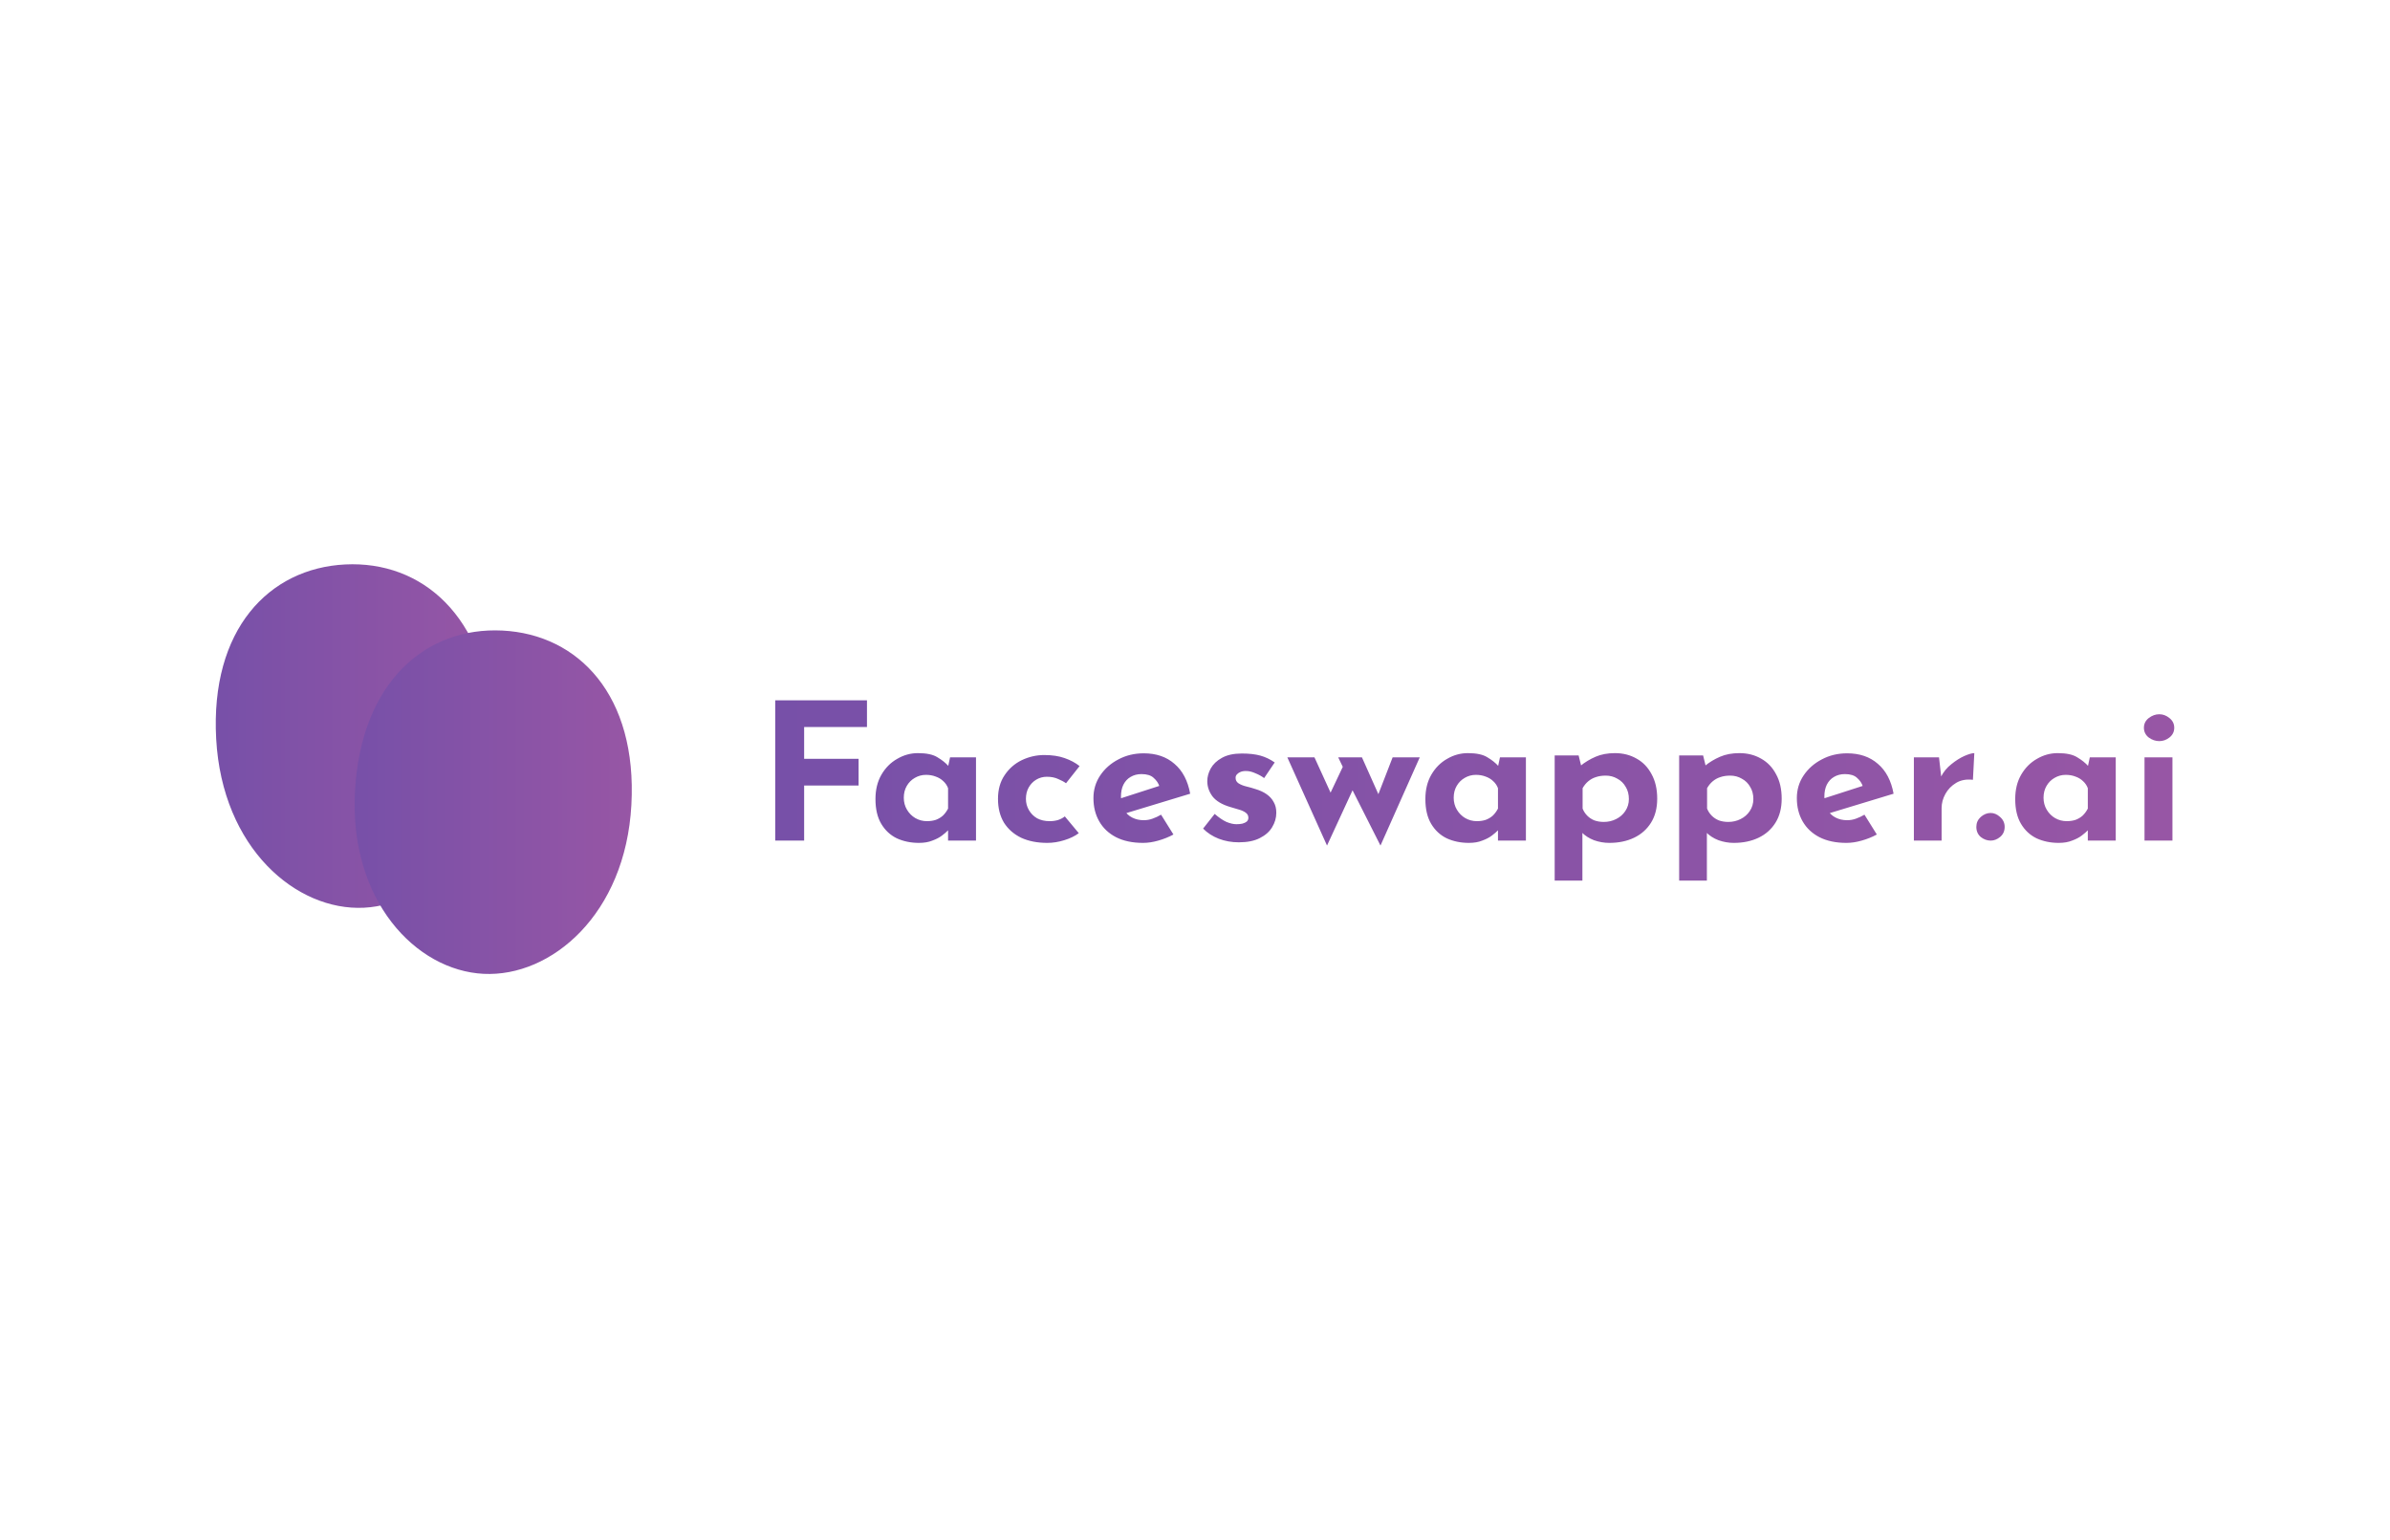
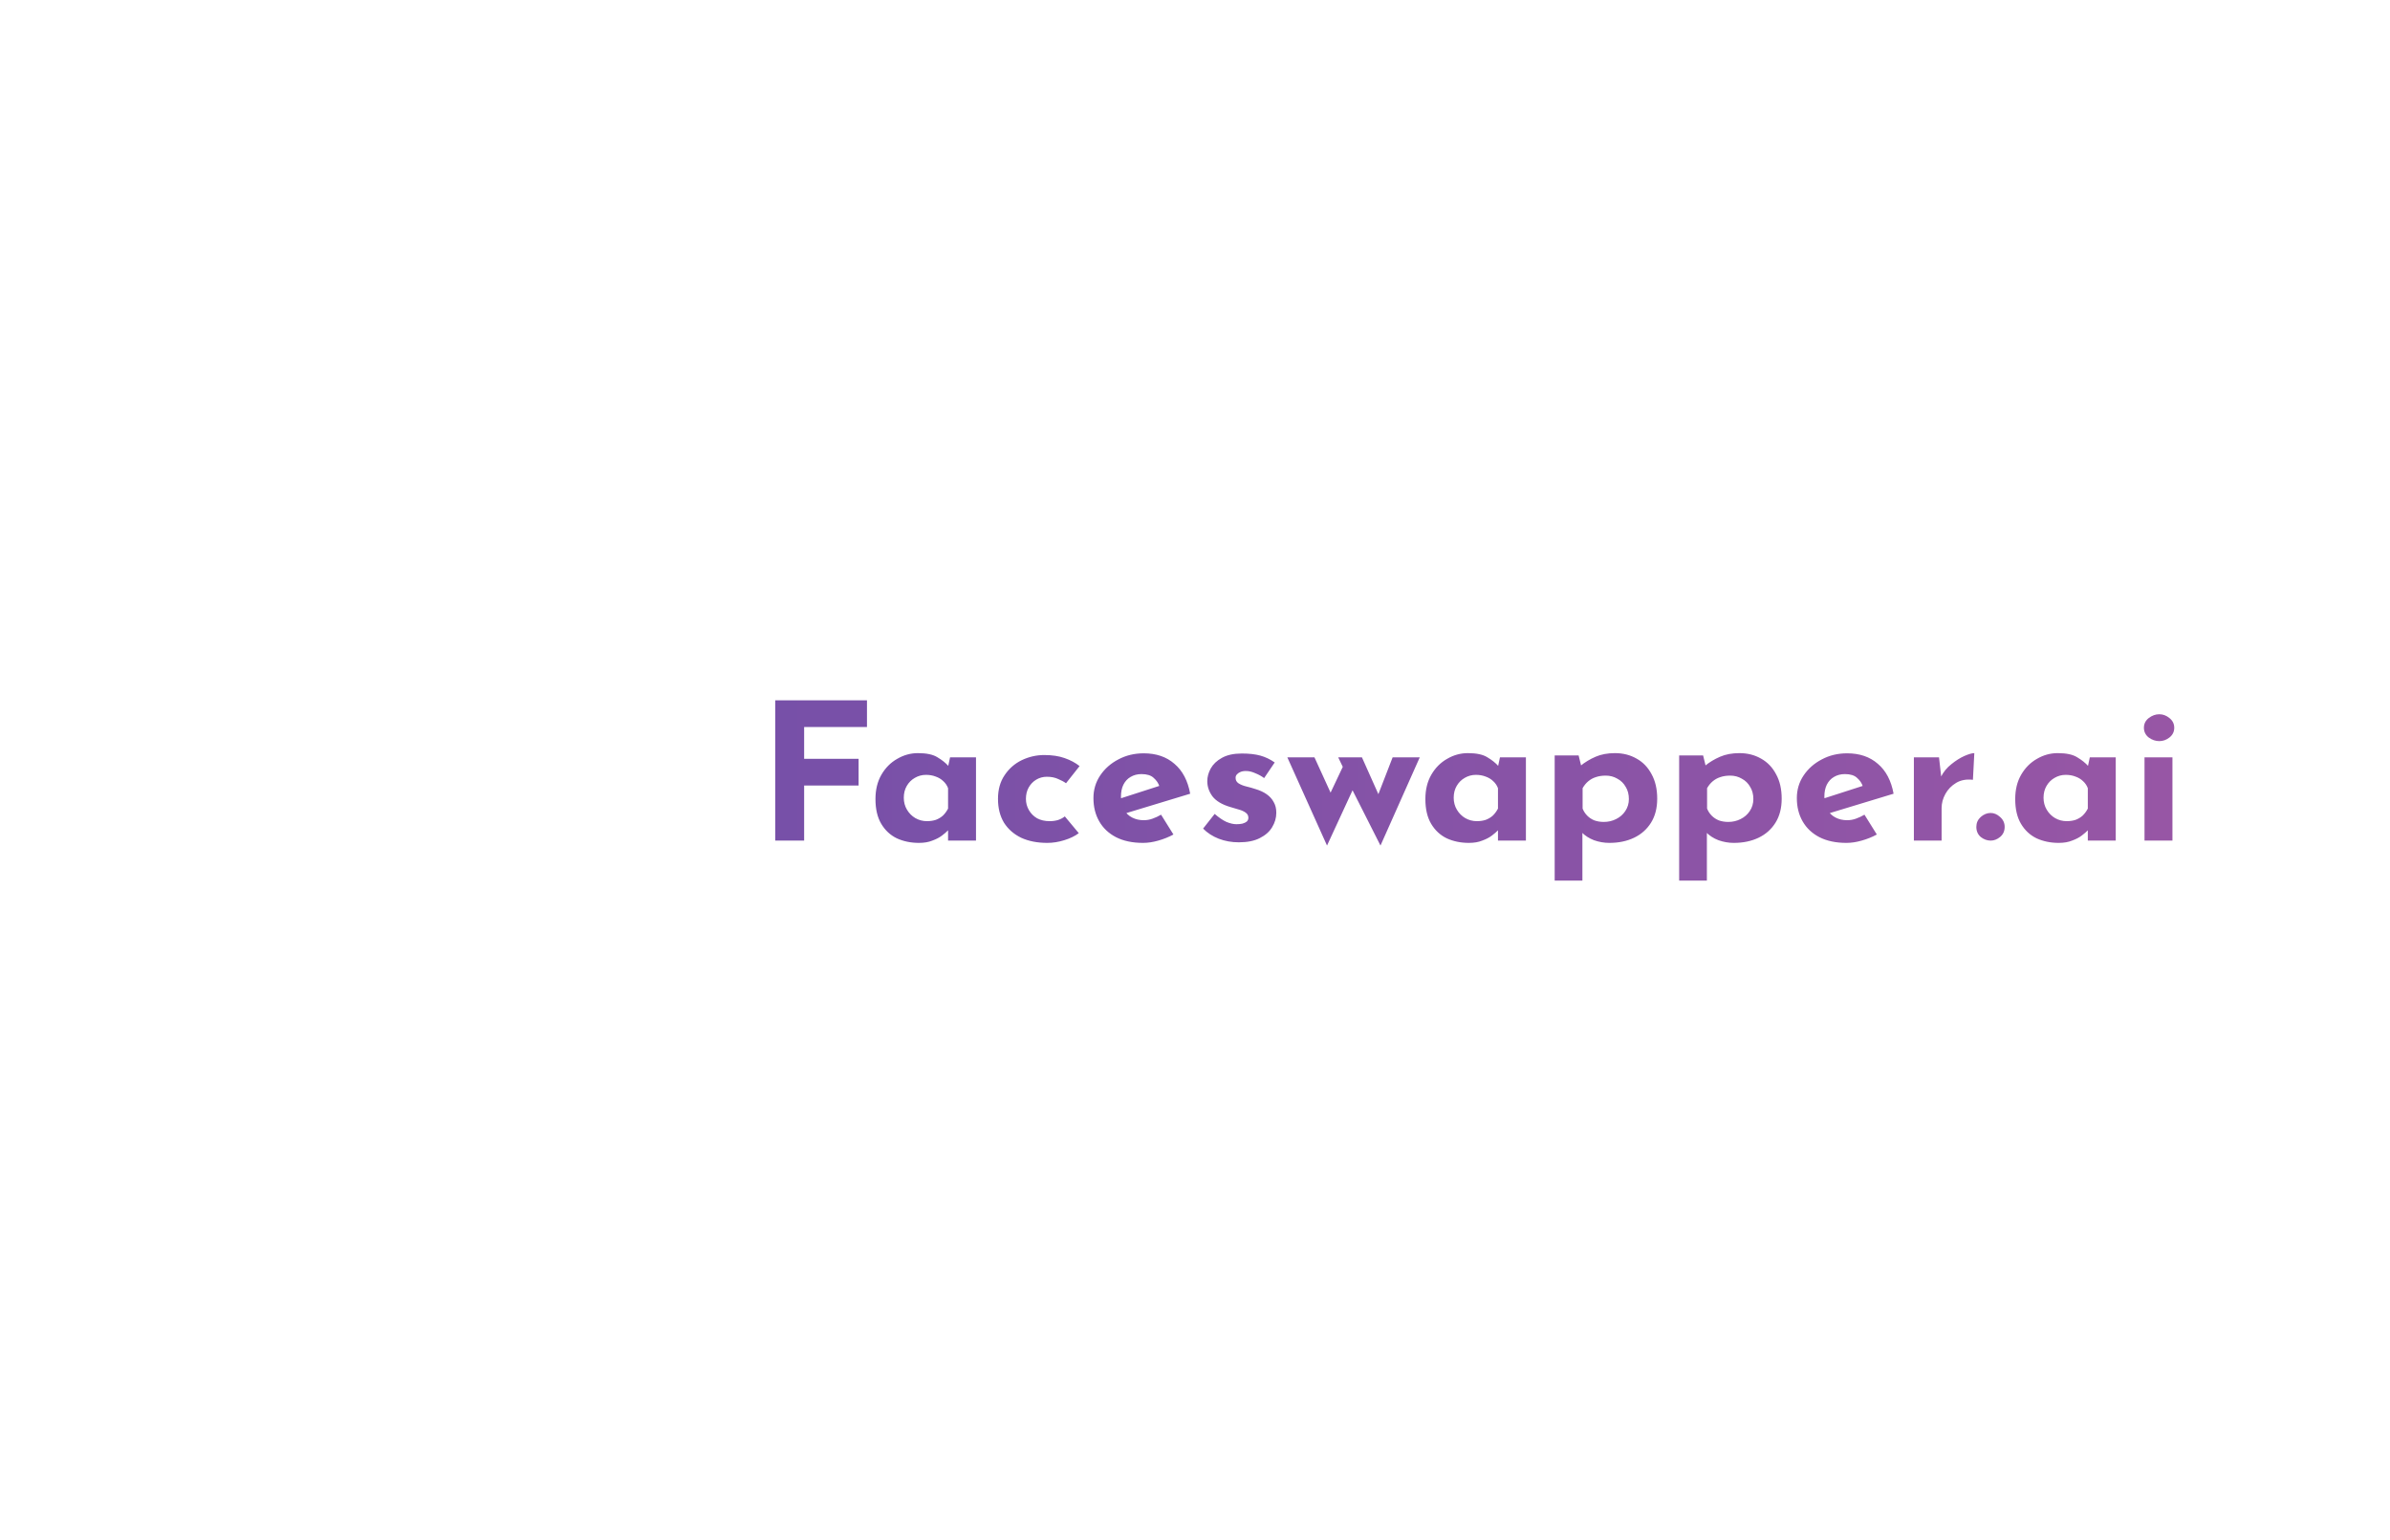
<svg xmlns="http://www.w3.org/2000/svg" width="720" height="464" viewBox="0 0 720 464" fill="none">
-   <rect width="720" height="464" fill="white" />
-   <path d="M148.389 218.439C150.197 251.391 130.053 272.456 109.663 273.477C89.272 274.498 66.935 255.56 65.127 222.608C63.32 189.655 80.998 171.207 103.99 170.056C126.982 168.905 146.582 185.486 148.389 218.439Z" fill="url(#paint0_linear_145_2333)" />
-   <path d="M190.207 242.526C188.4 275.478 166.062 294.416 145.672 293.395C125.282 292.374 105.138 271.309 106.945 238.357C108.753 205.404 128.352 188.823 151.344 189.974C174.337 191.125 192.015 209.573 190.207 242.526Z" fill="url(#paint1_linear_145_2333)" />
  <path d="M233.539 210.996H261.181V219.034H242.252V228.623H258.657V236.661H242.252V253.254H233.539V210.996ZM276.839 253.943C274.395 253.943 272.172 253.483 270.169 252.565C268.206 251.608 266.644 250.153 265.482 248.201C264.32 246.249 263.739 243.761 263.739 240.737C263.739 237.905 264.34 235.455 265.542 233.388C266.744 231.321 268.326 229.733 270.289 228.623C272.252 227.474 274.335 226.9 276.539 226.9C279.142 226.9 281.105 227.321 282.427 228.163C283.79 228.967 284.911 229.866 285.793 230.862L285.432 231.838L286.213 228.163H294.025V253.254H285.612V247.799L286.273 249.522C286.193 249.522 285.953 249.751 285.552 250.211C285.152 250.632 284.551 251.148 283.749 251.761C282.988 252.335 282.027 252.832 280.865 253.254C279.743 253.713 278.401 253.943 276.839 253.943ZM279.243 247.397C280.244 247.397 281.146 247.263 281.947 246.995C282.748 246.689 283.449 246.268 284.05 245.732C284.651 245.158 285.172 244.45 285.612 243.608V237.464C285.292 236.622 284.811 235.914 284.17 235.34C283.529 234.728 282.768 234.268 281.887 233.962C281.005 233.618 280.024 233.445 278.942 233.445C277.74 233.445 276.619 233.752 275.577 234.364C274.576 234.938 273.774 235.742 273.173 236.775C272.573 237.809 272.272 238.995 272.272 240.335C272.272 241.675 272.593 242.881 273.234 243.952C273.874 245.024 274.716 245.866 275.757 246.479C276.839 247.091 278.001 247.397 279.243 247.397ZM324.988 251.014C323.826 251.895 322.364 252.603 320.601 253.139C318.879 253.675 317.176 253.943 315.493 253.943C312.489 253.943 309.865 253.426 307.621 252.392C305.418 251.321 303.695 249.809 302.454 247.857C301.252 245.866 300.651 243.474 300.651 240.68C300.651 237.885 301.312 235.512 302.634 233.56C303.956 231.57 305.678 230.058 307.802 229.024C309.965 227.991 312.228 227.474 314.592 227.474C316.956 227.474 318.999 227.78 320.721 228.393C322.484 229.005 323.986 229.809 325.228 230.804L321.142 235.972C320.581 235.551 319.8 235.13 318.798 234.708C317.837 234.249 316.695 234.02 315.373 234.02C314.211 234.02 313.15 234.307 312.188 234.881C311.227 235.455 310.466 236.24 309.905 237.235C309.344 238.23 309.064 239.378 309.064 240.68C309.064 241.905 309.364 243.034 309.965 244.067C310.566 245.101 311.387 245.924 312.429 246.536C313.51 247.11 314.772 247.397 316.214 247.397C317.136 247.397 317.977 247.282 318.738 247.053C319.539 246.785 320.221 246.421 320.781 245.962L324.988 251.014ZM344.367 253.943C341.162 253.943 338.438 253.368 336.195 252.22C333.991 251.072 332.309 249.483 331.147 247.455C329.985 245.426 329.404 243.091 329.404 240.45C329.404 237.924 330.086 235.646 331.448 233.618C332.81 231.589 334.632 229.981 336.916 228.795C339.199 227.57 341.743 226.957 344.547 226.957C348.313 226.957 351.398 228.01 353.801 230.115C356.245 232.182 357.828 235.187 358.549 239.129L338.118 245.33L336.255 240.967L351.037 236.201L349.295 236.948C348.974 235.952 348.393 235.091 347.552 234.364C346.751 233.598 345.529 233.216 343.886 233.216C342.645 233.216 341.543 233.503 340.581 234.077C339.66 234.613 338.939 235.397 338.418 236.431C337.937 237.426 337.697 238.613 337.697 239.991C337.697 241.56 337.997 242.881 338.598 243.952C339.199 244.986 340.021 245.77 341.062 246.306C342.104 246.842 343.265 247.11 344.547 247.11C345.469 247.11 346.35 246.957 347.191 246.651C348.073 246.345 348.934 245.943 349.775 245.445L353.501 251.416C352.099 252.182 350.577 252.794 348.934 253.254C347.332 253.713 345.809 253.943 344.367 253.943ZM373.196 253.77C371.033 253.77 369.01 253.407 367.127 252.679C365.284 251.952 363.722 250.938 362.44 249.636L365.925 245.215C367.207 246.325 368.389 247.129 369.47 247.627C370.592 248.086 371.593 248.316 372.475 248.316C373.156 248.316 373.757 248.258 374.278 248.144C374.838 247.991 375.279 247.78 375.6 247.512C375.92 247.206 376.08 246.823 376.08 246.364C376.08 245.713 375.8 245.196 375.239 244.814C374.718 244.431 374.037 244.125 373.196 243.895C372.355 243.627 371.453 243.359 370.492 243.091C368.088 242.364 366.345 241.311 365.264 239.933C364.222 238.517 363.701 236.986 363.701 235.34C363.701 234.077 364.042 232.814 364.723 231.551C365.444 230.249 366.566 229.178 368.088 228.335C369.651 227.455 371.654 227.015 374.097 227.015C376.301 227.015 378.163 227.225 379.686 227.646C381.208 228.067 382.65 228.756 384.012 229.713L380.827 234.421C380.066 233.847 379.205 233.369 378.244 232.986C377.322 232.565 376.461 232.335 375.66 232.297C374.939 232.259 374.318 232.335 373.797 232.527C373.316 232.718 372.936 232.967 372.655 233.273C372.375 233.579 372.234 233.905 372.234 234.249C372.194 234.976 372.475 235.551 373.076 235.972C373.717 236.393 374.518 236.718 375.479 236.948C376.441 237.177 377.382 237.445 378.304 237.751C379.586 238.134 380.687 238.651 381.609 239.302C382.53 239.952 383.231 240.737 383.712 241.656C384.233 242.536 384.493 243.608 384.493 244.871C384.493 246.402 384.072 247.857 383.231 249.234C382.43 250.574 381.188 251.665 379.505 252.507C377.863 253.349 375.76 253.77 373.196 253.77ZM410.287 228.163L416.056 241.082L414.494 241.196L419.541 228.163H427.714L415.876 254.746L407.463 238.096L399.771 254.746L387.813 228.163H395.985L402.355 242.115L399.471 241.713L404.518 231.034L403.136 228.163H410.287ZM442.501 253.943C440.057 253.943 437.834 253.483 435.831 252.565C433.868 251.608 432.306 250.153 431.144 248.201C429.982 246.249 429.401 243.761 429.401 240.737C429.401 237.905 430.002 235.455 431.204 233.388C432.406 231.321 433.988 229.733 435.951 228.623C437.914 227.474 439.997 226.9 442.201 226.9C444.804 226.9 446.767 227.321 448.089 228.163C449.452 228.967 450.573 229.866 451.455 230.862L451.094 231.838L451.875 228.163H459.687V253.254H451.274V247.799L451.935 249.522C451.855 249.522 451.615 249.751 451.214 250.211C450.814 250.632 450.213 251.148 449.411 251.761C448.65 252.335 447.689 252.832 446.527 253.254C445.405 253.713 444.063 253.943 442.501 253.943ZM444.905 247.397C445.906 247.397 446.808 247.263 447.609 246.995C448.41 246.689 449.111 246.268 449.712 245.732C450.313 245.158 450.834 244.45 451.274 243.608V237.464C450.954 236.622 450.473 235.914 449.832 235.34C449.191 234.728 448.43 234.268 447.549 233.962C446.667 233.618 445.686 233.445 444.604 233.445C443.402 233.445 442.281 233.752 441.239 234.364C440.238 234.938 439.436 235.742 438.835 236.775C438.235 237.809 437.934 238.995 437.934 240.335C437.934 241.675 438.255 242.881 438.896 243.952C439.537 245.024 440.378 245.866 441.419 246.479C442.501 247.091 443.663 247.397 444.905 247.397ZM484.82 253.943C483.258 253.943 481.715 253.675 480.193 253.139C478.711 252.565 477.469 251.761 476.468 250.727L476.708 248.373V265.311H468.355V227.589H475.566L476.768 232.469L476.107 230.747C477.469 229.637 478.991 228.718 480.674 227.991C482.356 227.264 484.299 226.9 486.503 226.9C488.946 226.9 491.13 227.455 493.053 228.565C494.976 229.637 496.478 231.206 497.56 233.273C498.681 235.302 499.242 237.751 499.242 240.622C499.242 243.455 498.621 245.866 497.379 247.857C496.137 249.847 494.435 251.359 492.271 252.392C490.108 253.426 487.624 253.943 484.82 253.943ZM483.138 247.627C484.5 247.627 485.742 247.34 486.863 246.766C488.025 246.192 488.946 245.388 489.627 244.354C490.349 243.282 490.709 242.077 490.709 240.737C490.709 239.321 490.389 238.096 489.748 237.063C489.147 235.991 488.305 235.168 487.224 234.594C486.182 233.981 485.02 233.675 483.739 233.675C482.617 233.675 481.615 233.828 480.734 234.134C479.893 234.402 479.132 234.823 478.451 235.397C477.81 235.933 477.249 236.622 476.768 237.464V243.608C477.088 244.412 477.549 245.12 478.15 245.732C478.751 246.345 479.472 246.823 480.313 247.168C481.195 247.474 482.136 247.627 483.138 247.627ZM522.32 253.943C520.757 253.943 519.215 253.675 517.693 253.139C516.21 252.565 514.968 251.761 513.967 250.727L514.207 248.373V265.311H505.855V227.589H513.066L514.267 232.469L513.606 230.747C514.968 229.637 516.491 228.718 518.173 227.991C519.856 227.264 521.799 226.9 524.002 226.9C526.446 226.9 528.629 227.455 530.552 228.565C532.475 229.637 533.977 231.206 535.059 233.273C536.181 235.302 536.741 237.751 536.741 240.622C536.741 243.455 536.12 245.866 534.879 247.857C533.637 249.847 531.934 251.359 529.771 252.392C527.608 253.426 525.124 253.943 522.32 253.943ZM520.637 247.627C521.999 247.627 523.241 247.34 524.363 246.766C525.524 246.192 526.446 245.388 527.127 244.354C527.848 243.282 528.208 242.077 528.208 240.737C528.208 239.321 527.888 238.096 527.247 237.063C526.646 235.991 525.805 235.168 524.723 234.594C523.682 233.981 522.52 233.675 521.238 233.675C520.116 233.675 519.115 233.828 518.233 234.134C517.392 234.402 516.631 234.823 515.95 235.397C515.309 235.933 514.748 236.622 514.267 237.464V243.608C514.588 244.412 515.049 245.12 515.649 245.732C516.25 246.345 516.971 246.823 517.813 247.168C518.694 247.474 519.635 247.627 520.637 247.627ZM556.271 253.943C553.066 253.943 550.342 253.368 548.099 252.22C545.895 251.072 544.213 249.483 543.051 247.455C541.889 245.426 541.308 243.091 541.308 240.45C541.308 237.924 541.989 235.646 543.351 233.618C544.714 231.589 546.536 229.981 548.82 228.795C551.103 227.57 553.647 226.957 556.451 226.957C560.217 226.957 563.302 228.01 565.705 230.115C568.149 232.182 569.731 235.187 570.453 239.129L550.022 245.33L548.159 240.967L562.941 236.201L561.199 236.948C560.878 235.952 560.297 235.091 559.456 234.364C558.655 233.598 557.433 233.216 555.79 233.216C554.548 233.216 553.447 233.503 552.485 234.077C551.564 234.613 550.843 235.397 550.322 236.431C549.841 237.426 549.601 238.613 549.601 239.991C549.601 241.56 549.901 242.881 550.502 243.952C551.103 244.986 551.924 245.77 552.966 246.306C554.008 246.842 555.169 247.11 556.451 247.11C557.373 247.11 558.254 246.957 559.095 246.651C559.977 246.345 560.838 245.943 561.679 245.445L565.405 251.416C564.003 252.182 562.48 252.794 560.838 253.254C559.236 253.713 557.713 253.943 556.271 253.943ZM584.138 228.163L584.92 235.053L584.739 234.02C585.5 232.527 586.542 231.264 587.864 230.23C589.186 229.158 590.488 228.335 591.77 227.761C593.092 227.187 594.093 226.9 594.774 226.9L594.354 234.938C592.391 234.708 590.708 235.015 589.306 235.857C587.904 236.699 586.822 237.809 586.061 239.187C585.3 240.565 584.92 241.981 584.92 243.436V253.254H576.567V228.163H584.138ZM595.383 249.12C595.383 247.933 595.824 246.938 596.705 246.134C597.626 245.33 598.628 244.928 599.709 244.928C600.711 244.928 601.652 245.33 602.534 246.134C603.455 246.938 603.916 247.933 603.916 249.12C603.916 250.383 603.455 251.397 602.534 252.163C601.652 252.89 600.711 253.254 599.709 253.254C598.628 253.254 597.626 252.89 596.705 252.163C595.824 251.397 595.383 250.383 595.383 249.12ZM620.193 253.943C617.749 253.943 615.526 253.483 613.523 252.565C611.56 251.608 609.998 250.153 608.836 248.201C607.674 246.249 607.093 243.761 607.093 240.737C607.093 237.905 607.694 235.455 608.896 233.388C610.098 231.321 611.68 229.733 613.641 228.623C615.606 227.474 617.689 226.9 619.893 226.9C622.497 226.9 624.459 227.321 625.781 228.163C627.144 228.967 628.265 229.866 629.147 230.862L628.786 231.838L629.567 228.163H637.379V253.254H628.966V247.799L629.627 249.522C629.547 249.522 629.307 249.751 628.906 250.211C628.506 250.632 627.905 251.148 627.103 251.761C626.342 252.335 625.381 252.832 624.219 253.254C623.097 253.713 621.755 253.943 620.193 253.943ZM622.597 247.397C623.598 247.397 624.5 247.263 625.301 246.995C626.102 246.689 626.803 246.268 627.404 245.732C628.005 245.158 628.526 244.45 628.966 243.608V237.464C628.646 236.622 628.165 235.914 627.524 235.34C626.883 234.728 626.122 234.268 625.241 233.962C624.359 233.618 623.378 233.445 622.296 233.445C621.094 233.445 619.973 233.752 618.931 234.364C617.93 234.938 617.128 235.742 616.527 236.775C615.927 237.809 615.626 238.995 615.626 240.335C615.626 241.675 615.947 242.881 616.588 243.952C617.228 245.024 618.07 245.866 619.111 246.479C620.193 247.091 621.355 247.397 622.597 247.397ZM646.047 228.163H654.46V253.254H646.047V228.163ZM645.867 219.264C645.867 218.077 646.348 217.101 647.309 216.336C648.311 215.57 649.372 215.187 650.494 215.187C651.616 215.187 652.637 215.57 653.559 216.336C654.52 217.101 655.001 218.077 655.001 219.264C655.001 220.45 654.52 221.426 653.559 222.192C652.637 222.919 651.616 223.283 650.494 223.283C649.372 223.283 648.311 222.919 647.309 222.192C646.348 221.426 645.867 220.45 645.867 219.264Z" fill="url(#paint2_linear_145_2333)" />
  <defs>
    <linearGradient id="paint0_linear_145_2333" x1="65" y1="221.758" x2="148.503" y2="221.758" gradientUnits="userSpaceOnUse">
      <stop stop-color="#7750A8" />
      <stop offset="1" stop-color="#9756A5" />
    </linearGradient>
    <linearGradient id="paint1_linear_145_2333" x1="106.832" y1="241.676" x2="190.334" y2="241.676" gradientUnits="userSpaceOnUse">
      <stop stop-color="#7750A8" />
      <stop offset="1" stop-color="#9756A5" />
    </linearGradient>
    <linearGradient id="paint2_linear_145_2333" x1="233.539" y1="238.153" x2="655.001" y2="238.153" gradientUnits="userSpaceOnUse">
      <stop stop-color="#7750A8" />
      <stop offset="1" stop-color="#9756A5" />
    </linearGradient>
  </defs>
</svg>